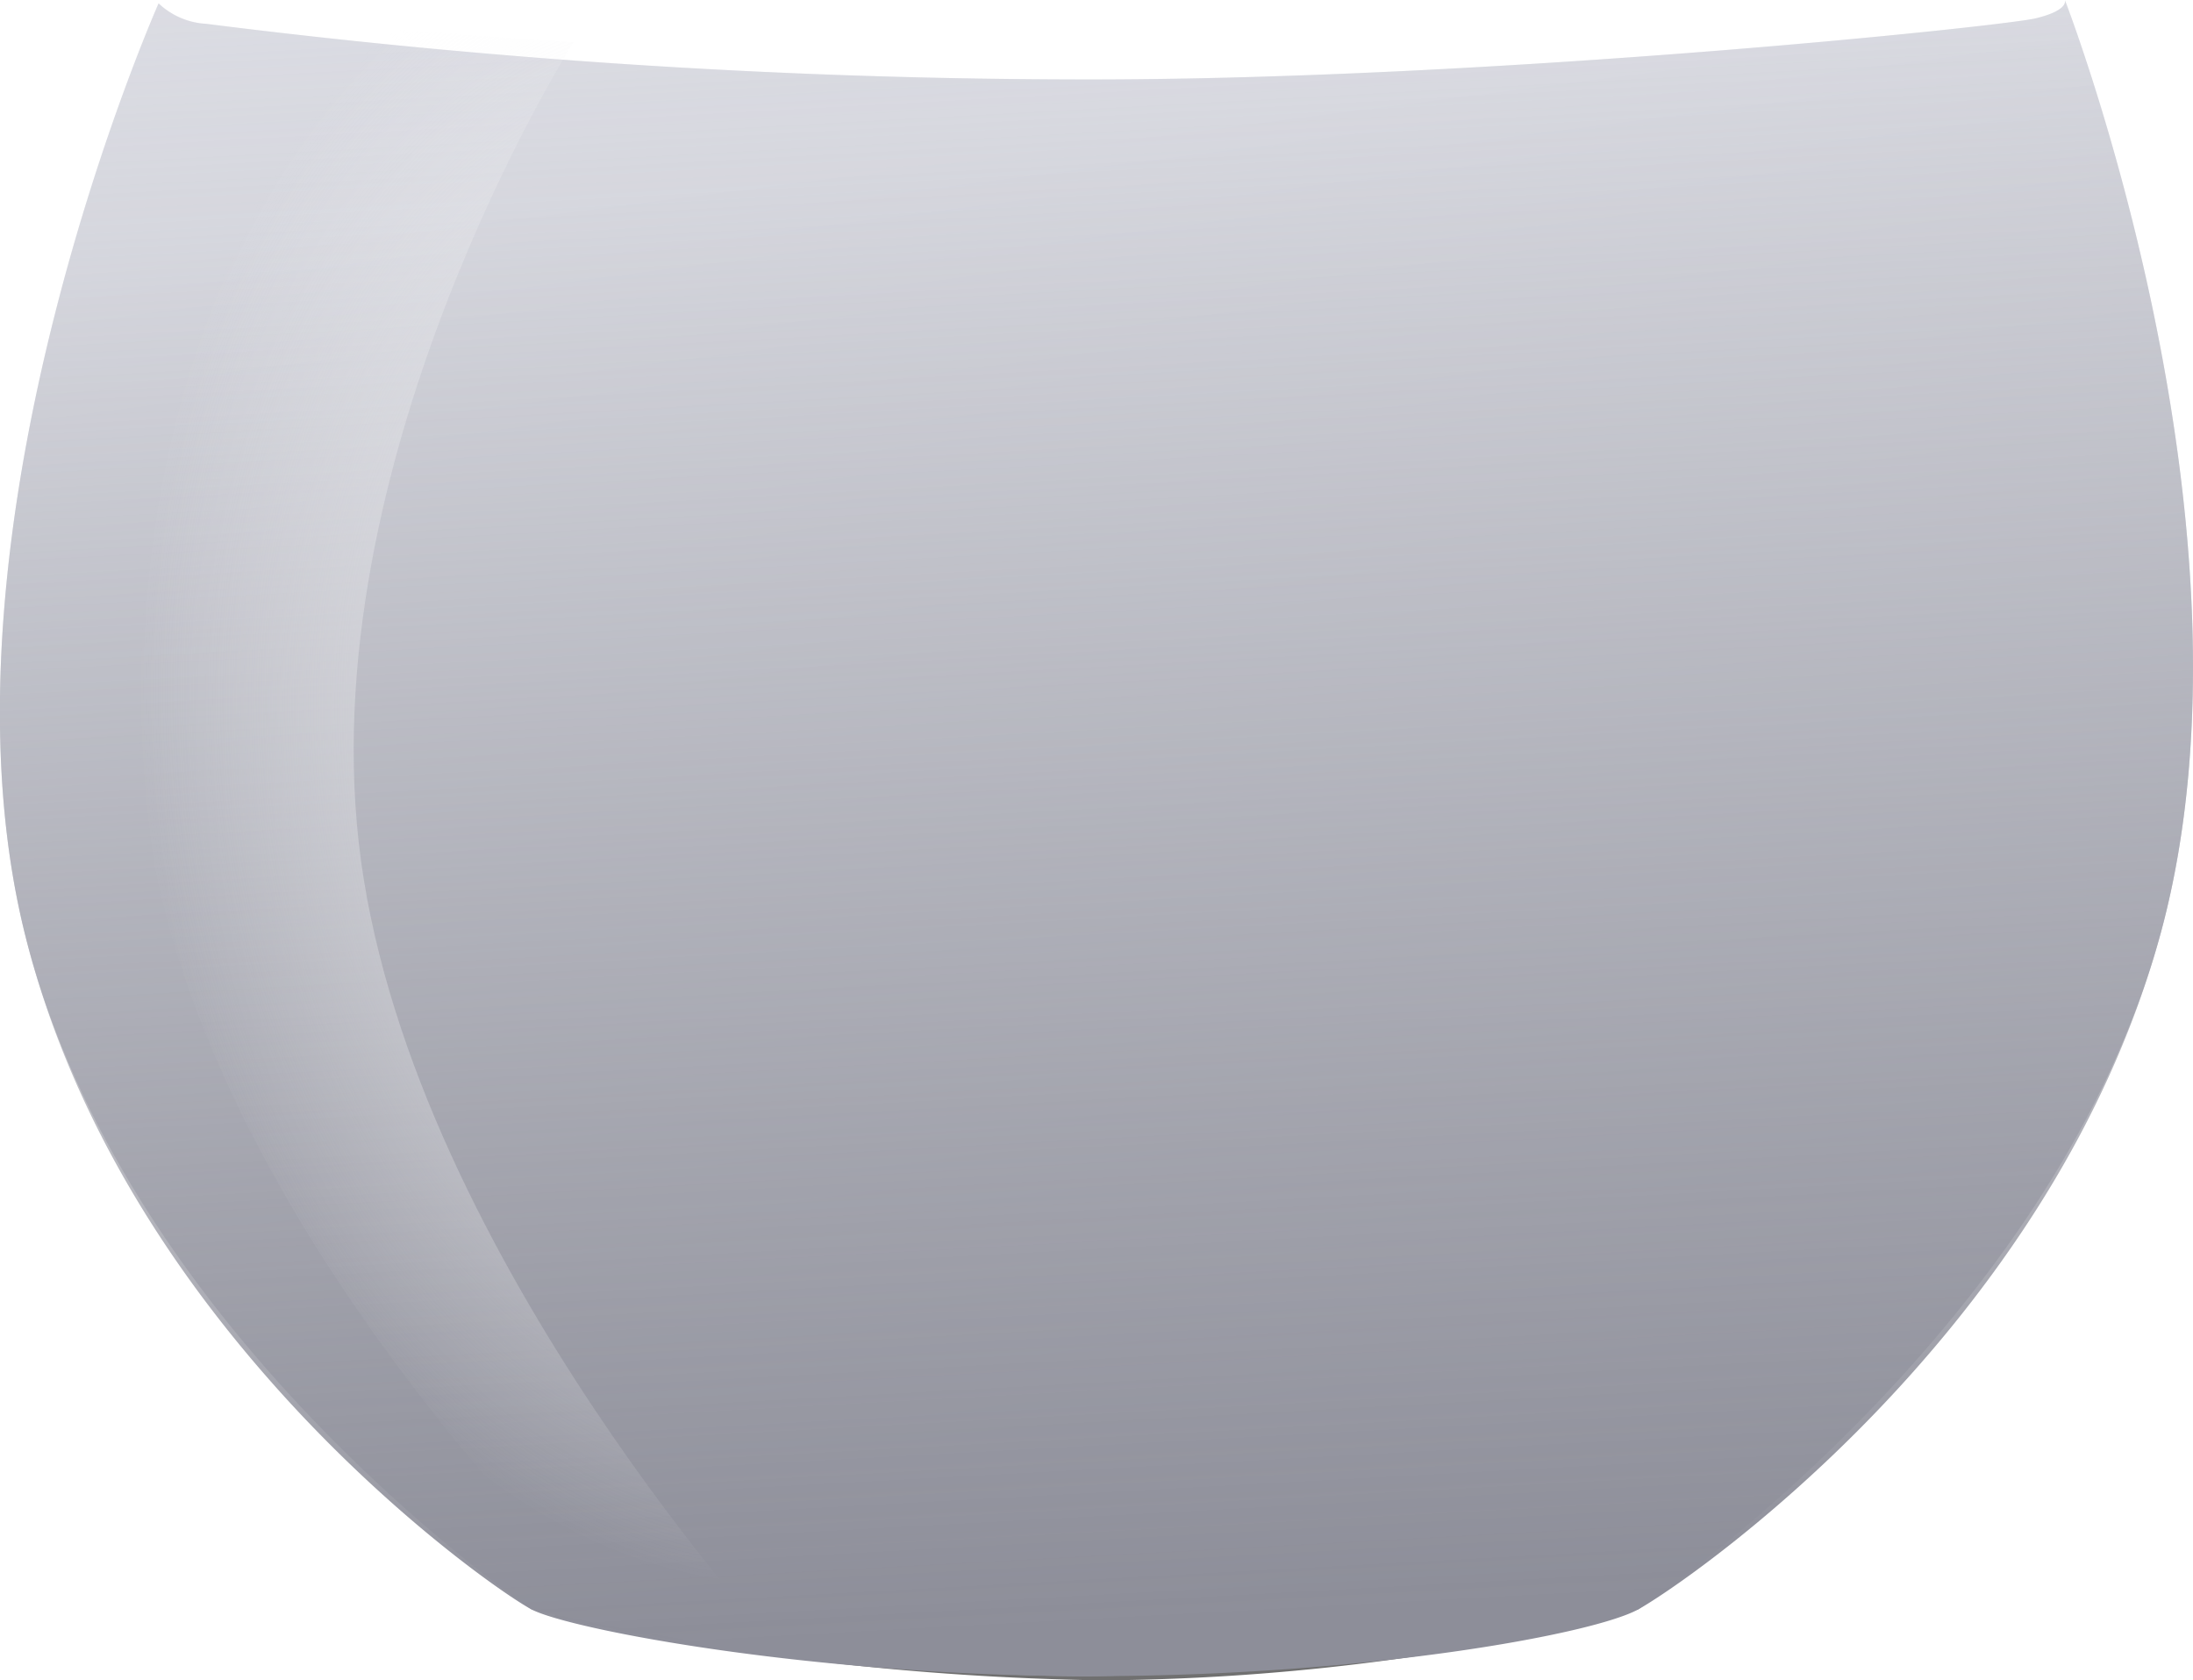
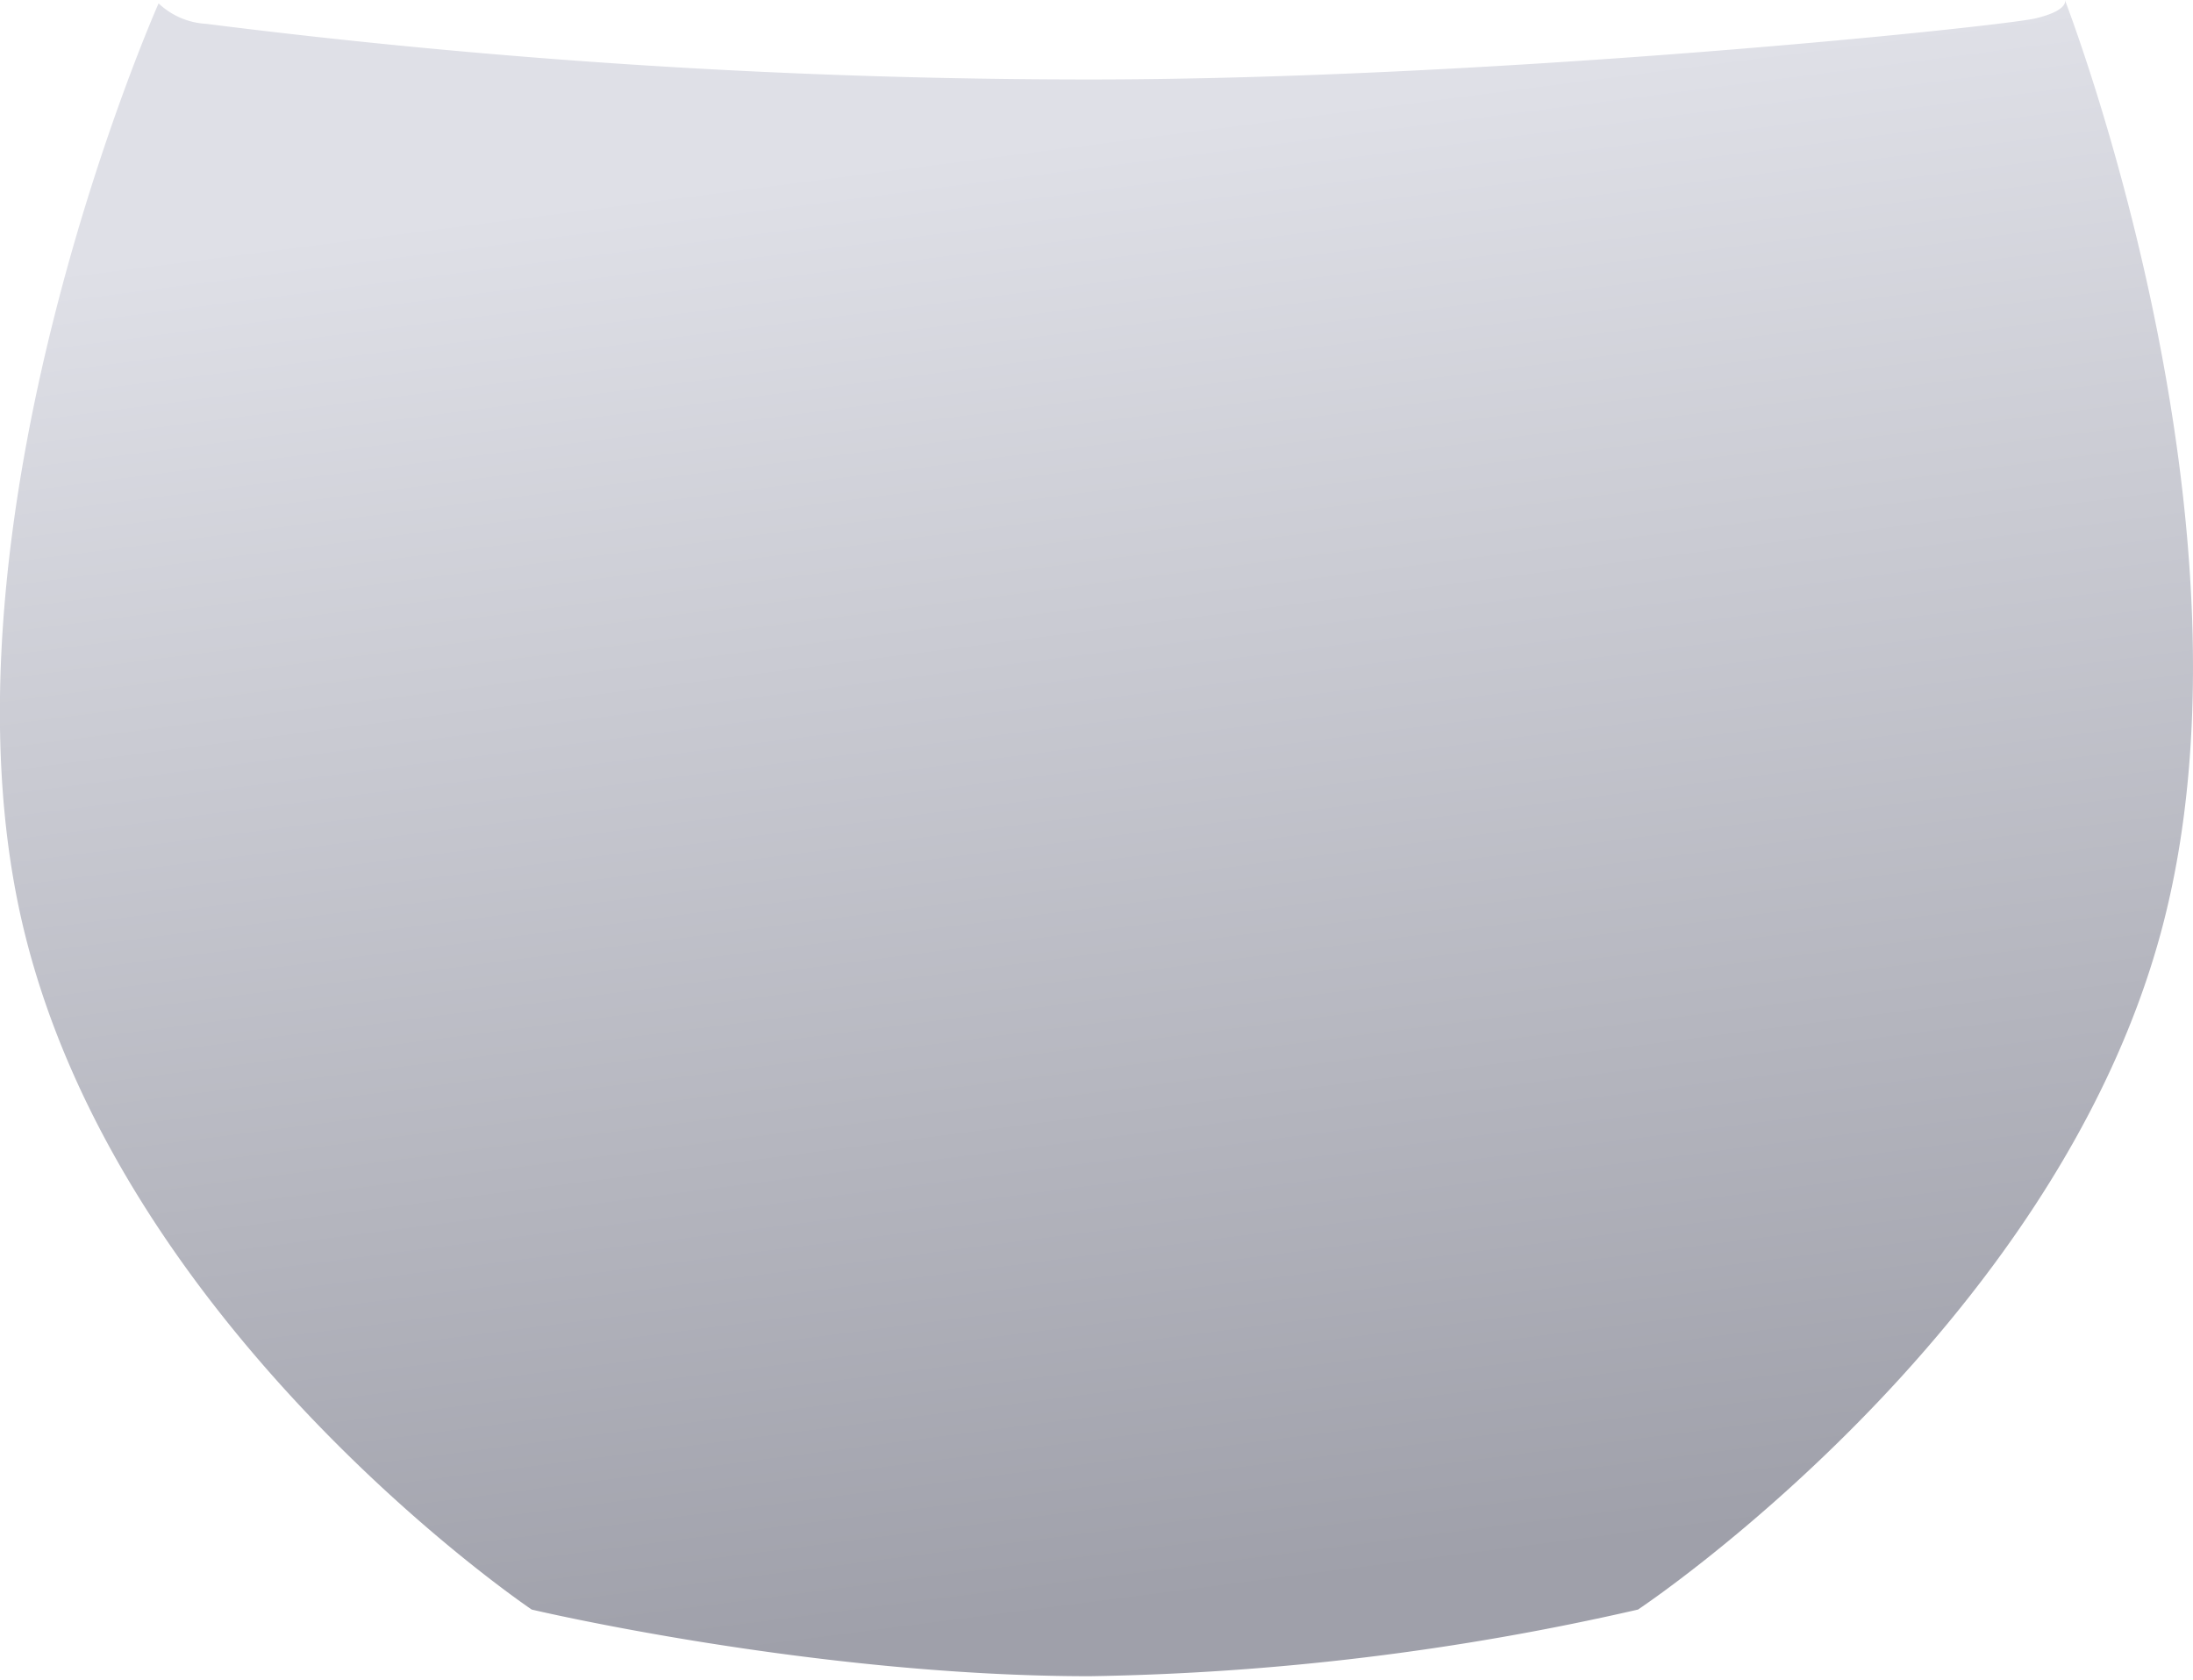
<svg xmlns="http://www.w3.org/2000/svg" width="140" height="107.263" viewBox="0 0 140 107.263">
  <defs>
    <linearGradient id="linear-gradient" x1="0.697" y1="0.921" x2="0.553" y2="0.07" gradientUnits="objectBoundingBox">
      <stop offset="0" stop-color="#9fa0aa" />
      <stop offset="1" stop-color="#dfe0e7" />
    </linearGradient>
    <linearGradient id="linear-gradient-2" x1="0.644" y1="-0.234" x2="0.728" y2="0.946" gradientUnits="objectBoundingBox">
      <stop offset="0" stop-color="#d1d2d8" stop-opacity="0" />
      <stop offset="1" stop-color="#8d8e99" />
    </linearGradient>
    <radialGradient id="radial-gradient" cx="0.939" cy="0.447" r="0.967" gradientTransform="matrix(0.999, 0.054, -0.028, 0.531, 0.014, 0.155)" gradientUnits="objectBoundingBox">
      <stop offset="0" stop-color="#dbdce3" />
      <stop offset="1" stop-color="#f8f8f8" stop-opacity="0" />
    </radialGradient>
  </defs>
  <g id="mug-fronttest" transform="translate(0.099 -9.177)">
-     <path id="Path_315" data-name="Path 315" d="M.814.514A175.976,175.976,0,0,0,35.587,4.552,143.579,143.579,0,0,0,68,.627" transform="translate(34.602 111.388)" fill="none" stroke="#707070" stroke-width="1" />
    <path id="Path_309" data-name="Path 309" d="M-6.915.743A4.8,4.8,0,0,0-3.881,2.048,450.446,450.446,0,0,0,52.5,5.6c25.873,0,58.247-3.384,60.409-3.9S114.784.53,114.784.53s13.074,33.655,6.158,59.41-33.413,43.331-33.413,43.331a167.86,167.86,0,0,1-34.991,4.254c-17.656,0-35.632-4.254-35.632-4.254S-9.227,85.7-15.5,59.94-6.915.743-6.915.743Z" transform="translate(16.94 8.65)" fill="url(#linear-gradient)" />
-     <path id="Path_313" data-name="Path 313" d="M-6.915.743A4.8,4.8,0,0,0-3.881,2.048,450.446,450.446,0,0,0,52.5,5.6c25.873,0,58.247-3.384,60.409-3.9S114.784.53,114.784.53s13.074,33.655,6.158,59.41S90.4,101.7,87.529,103.272s-17.336,4.254-34.991,4.254-33.185-2.981-35.632-4.254S-9.227,85.7-15.5,59.94-6.915.743-6.915.743Z" transform="translate(16.94 8.646)" fill="url(#linear-gradient-2)" />
-     <path id="Path_342" data-name="Path 342" d="M-2.041,3.964S1.466,4.3,5.414,4.6s8.338.582,8.338.582S-3.3,32.034.195,57.461,27.276,108.2,27.276,108.2l-9.959-1.686s-25.4-23.323-30.371-49.05S-2.041,3.964-2.041,3.964Z" transform="translate(22.757 6.693)" fill="url(#radial-gradient)" />
  </g>
</svg>